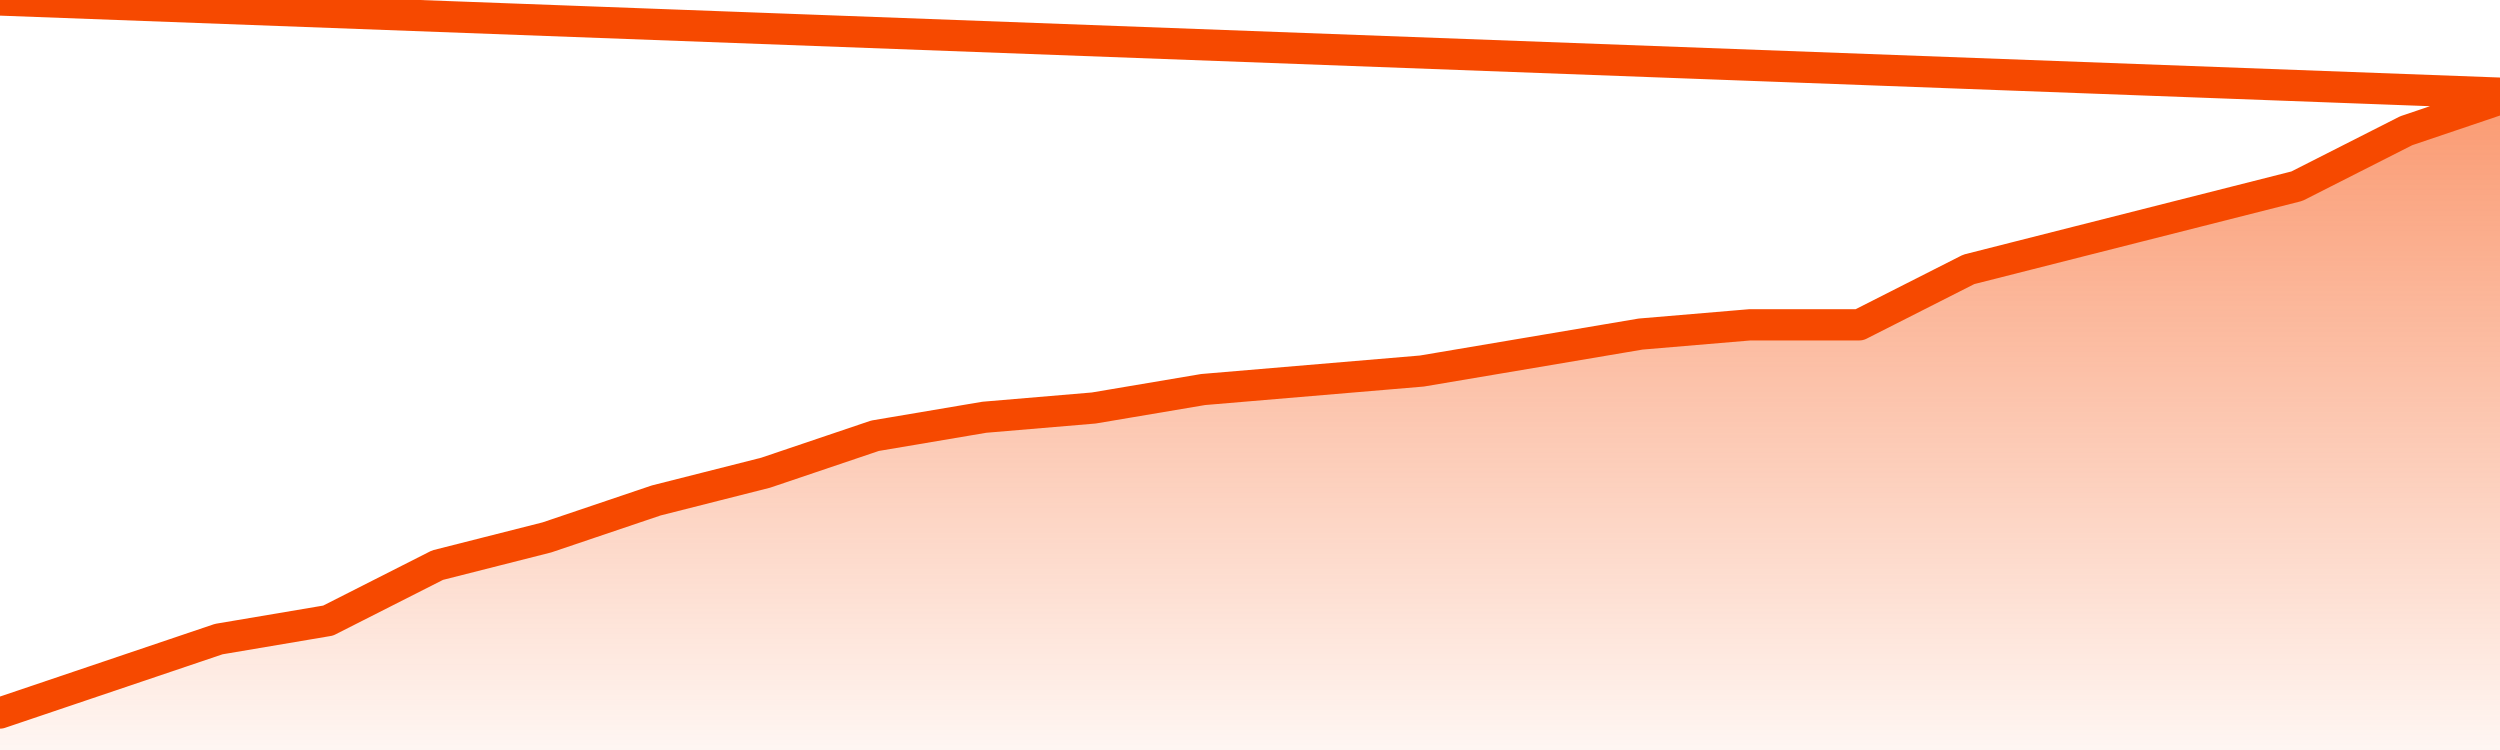
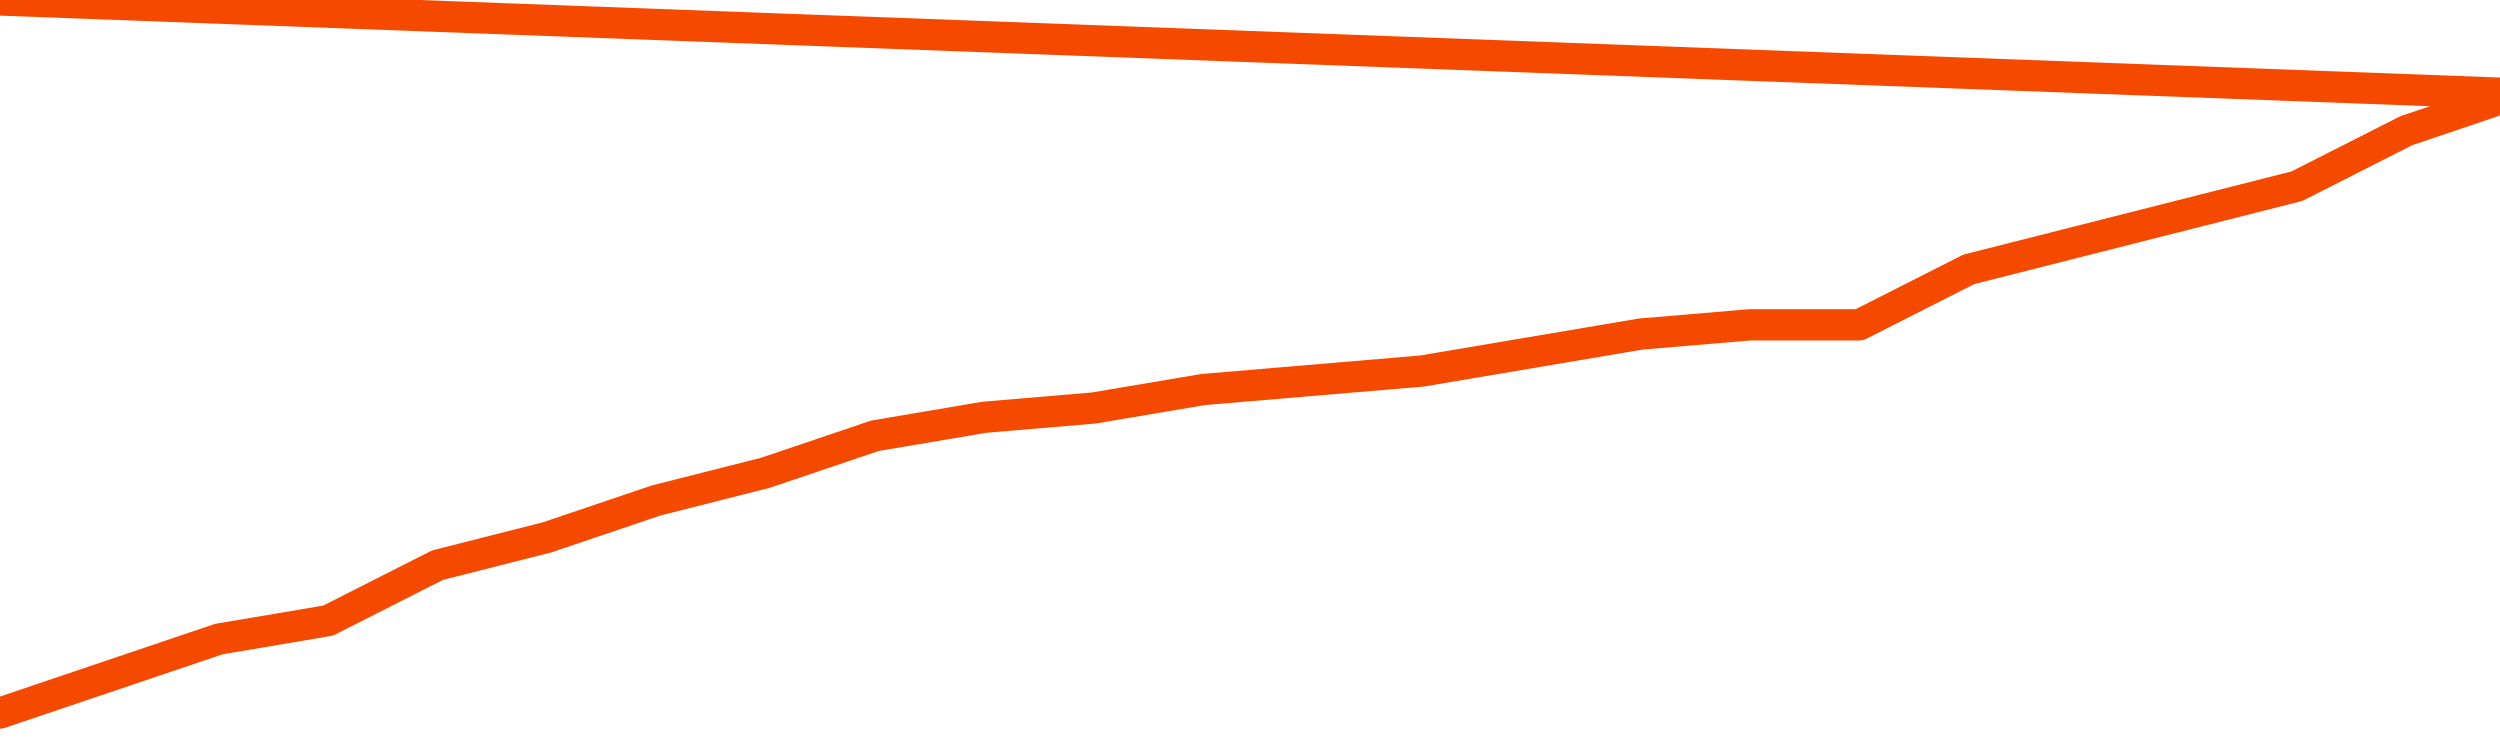
<svg xmlns="http://www.w3.org/2000/svg" version="1.1" width="80" height="24" viewBox="0 0 80 24">
  <defs>
    <linearGradient x1=".5" x2=".5" y2="1" id="gradient">
      <stop offset="0" stop-color="#F64900" />
      <stop offset="1" stop-color="#f64900" stop-opacity="0" />
    </linearGradient>
  </defs>
-   <path fill="url(#gradient)" fill-opacity="0.56" stroke="none" d="M 0,26 0.0,22.817 3.5,21.634 7.0,20.451 10.5,19.859 14.0,18.085 17.5,17.197 21.0,16.014 24.5,15.127 28.0,13.944 31.5,13.352 35.0,13.056 38.5,12.465 42.0,12.169 45.5,11.873 49.0,11.282 52.5,10.69 56.0,10.394 59.5,10.394 63.0,8.62 66.5,7.732 70.0,6.845 73.5,5.958 77.0,4.183 80.5,3.0 82,26 Z" />
  <path fill="none" stroke="#F64900" stroke-width="1" stroke-linejoin="round" stroke-linecap="round" d="M 0.0,22.817 3.5,21.634 7.0,20.451 10.5,19.859 14.0,18.085 17.5,17.197 21.0,16.014 24.5,15.127 28.0,13.944 31.5,13.352 35.0,13.056 38.5,12.465 42.0,12.169 45.5,11.873 49.0,11.282 52.5,10.69 56.0,10.394 59.5,10.394 63.0,8.62 66.5,7.732 70.0,6.845 73.5,5.958 77.0,4.183 80.5,3.0.join(' ') }" />
</svg>